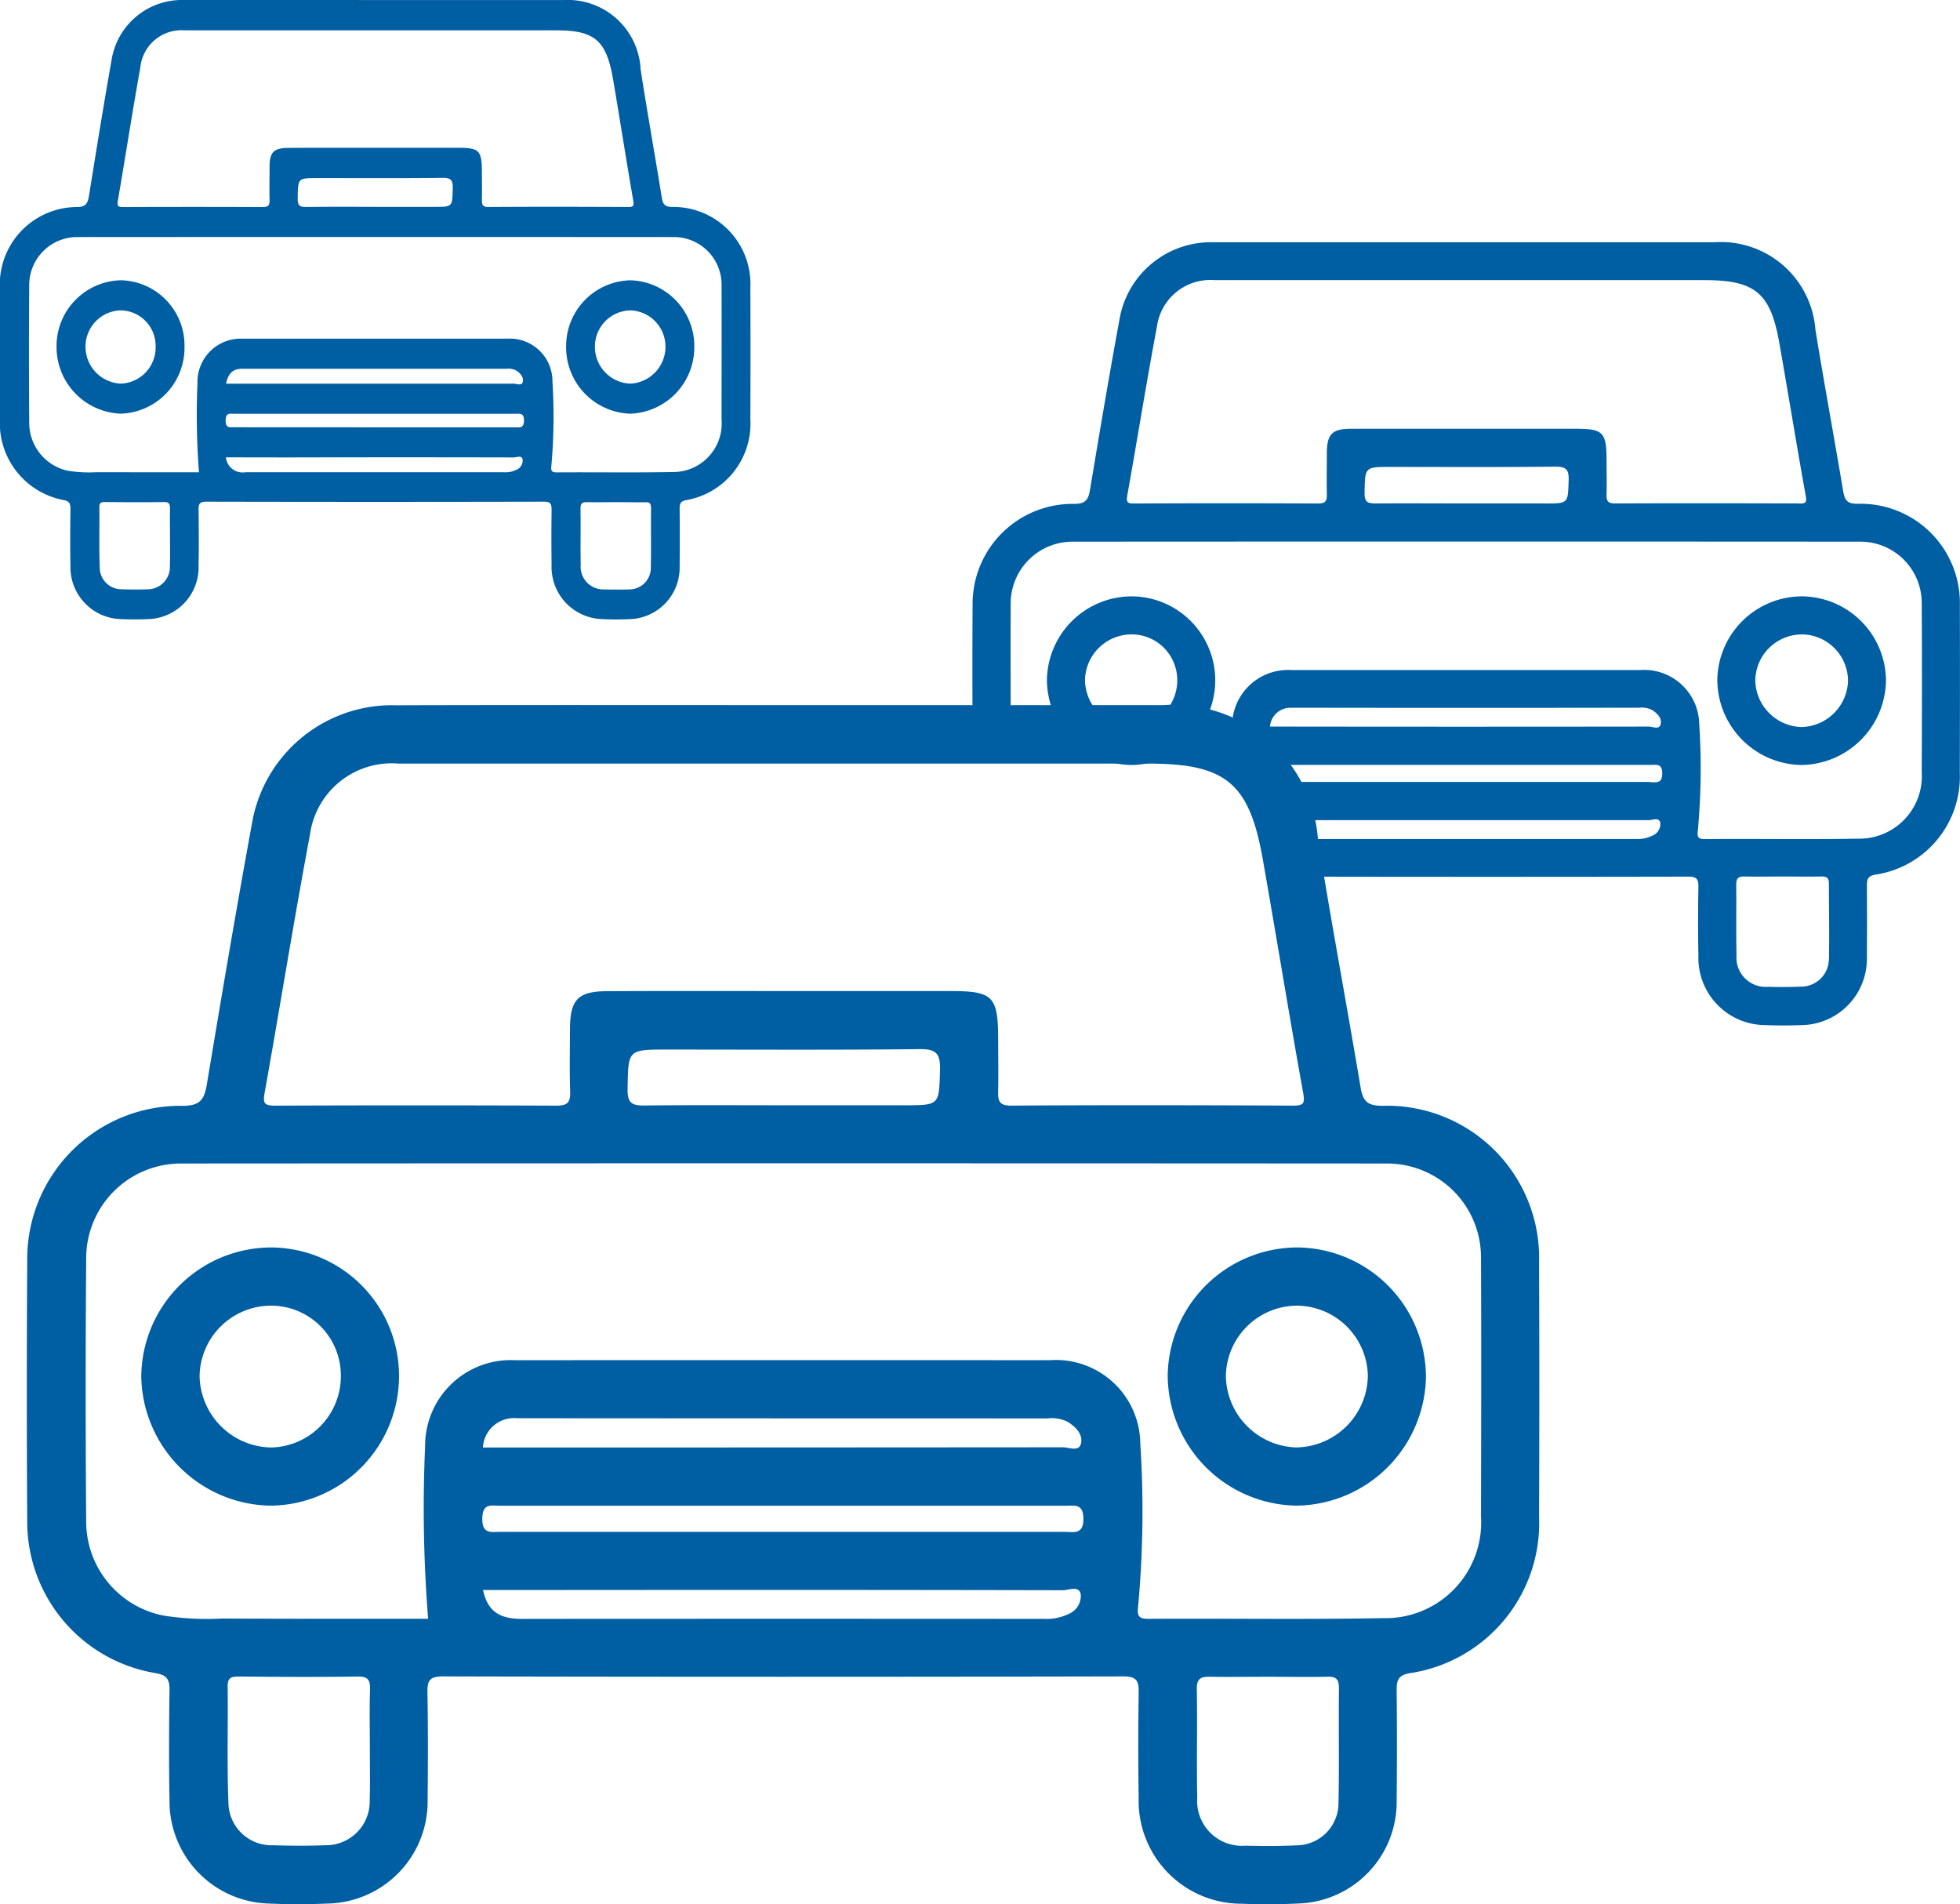
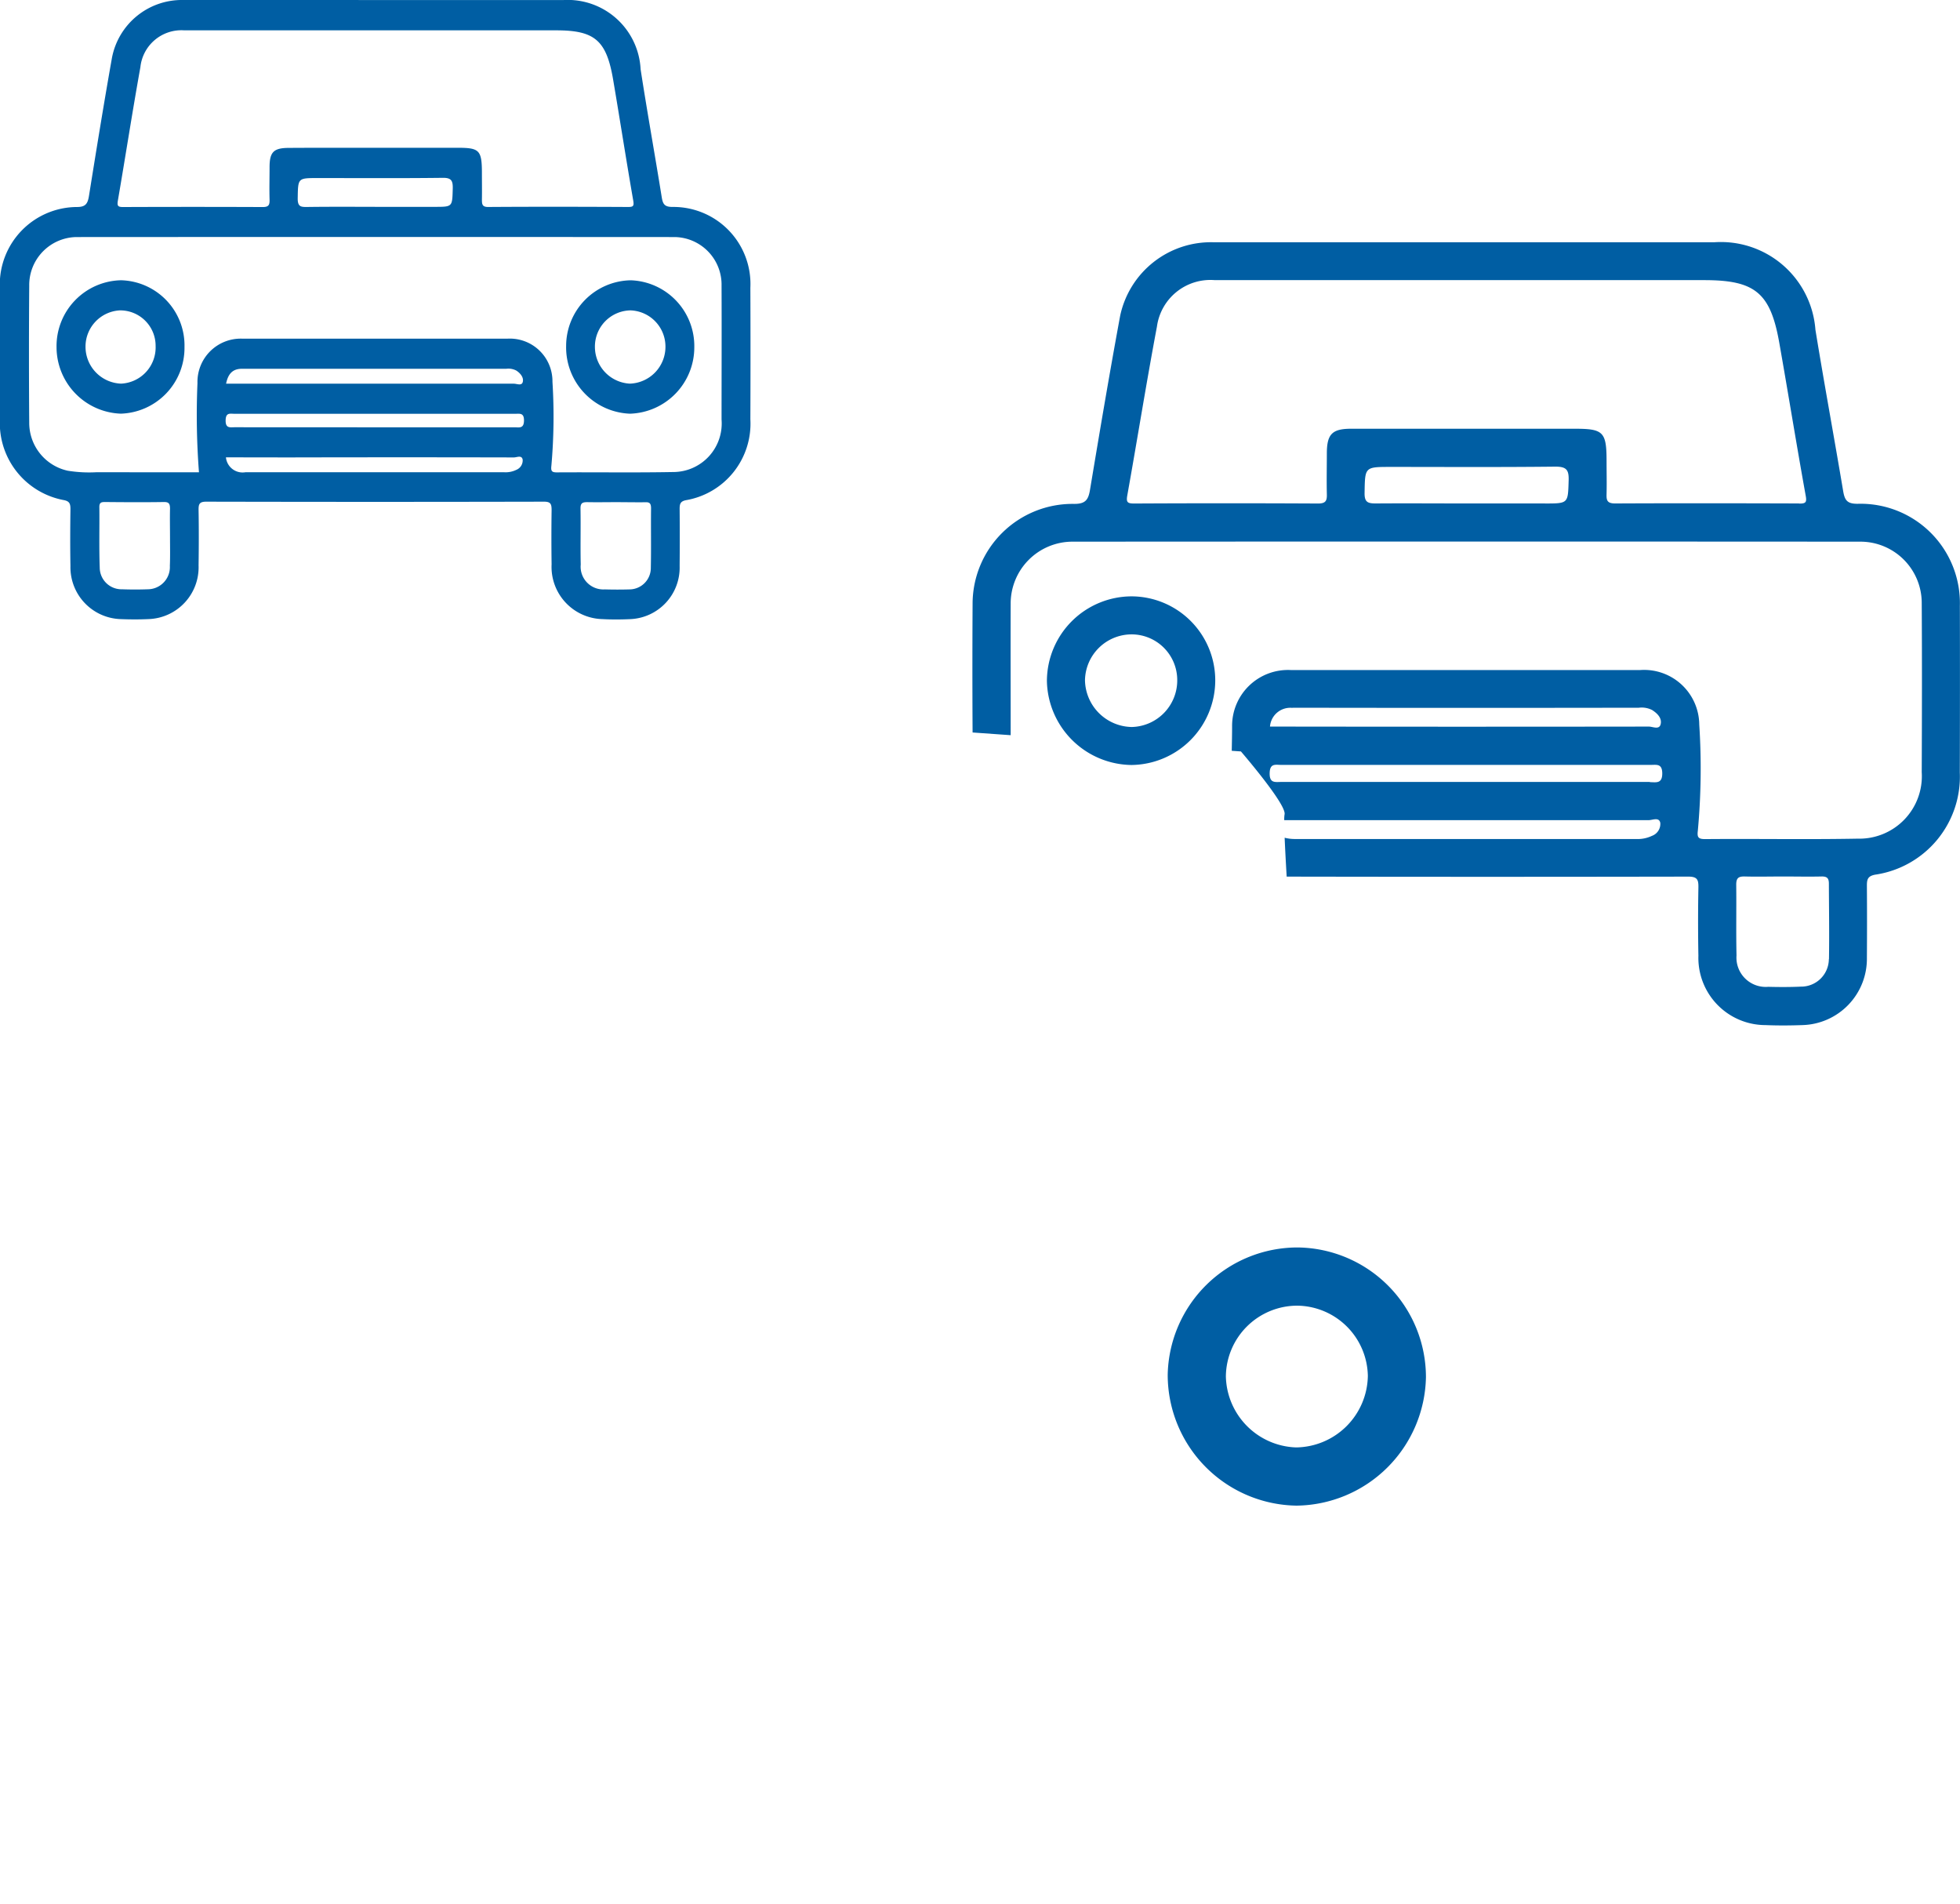
<svg xmlns="http://www.w3.org/2000/svg" width="61.767" height="59.996" viewBox="0 0 61.767 59.996">
  <defs>
    <style>.a{fill:#005ea3;}</style>
  </defs>
  <g transform="translate(452.347 -271.02)">
    <g transform="translate(-451.487 293.233)">
-       <path class="a" d="M-423.576,397.327q5.954,0,11.909,0a4.574,4.574,0,0,1,4.882,4.222c.418,2.61.907,5.208,1.343,7.815.073.434.207.589.69.587a4.792,4.792,0,0,1,4.936,4.921q.016,4.013,0,8.027a4.781,4.781,0,0,1-4.088,4.93c-.359.067-.4.233-.4.53q.017,1.743,0,3.487a3.2,3.2,0,0,1-3.116,3.238c-.591.028-1.185.03-1.776.006a3.24,3.24,0,0,1-3.238-3.34q-.025-1.645,0-3.289c.007-.366-.037-.534-.482-.533q-10.725.024-21.449,0c-.445,0-.489.163-.482.53.02,1.118.016,2.237.005,3.355a3.215,3.215,0,0,1-3.157,3.272c-.613.027-1.228.026-1.841,0a3.22,3.22,0,0,1-3.136-3.231c-.021-1.162-.016-2.325,0-3.487.005-.346-.081-.483-.455-.545a4.832,4.832,0,0,1-4.029-4.735q-.026-4.145,0-8.29a4.823,4.823,0,0,1,4.9-4.845c.548,0,.681-.2.761-.678.467-2.8.939-5.6,1.454-8.393a4.478,4.478,0,0,1,4.518-3.549C-431.735,397.32-427.656,397.327-423.576,397.327Zm-11.25,28.785a43.829,43.829,0,0,1-.095-5.429,2.7,2.7,0,0,1,2.844-2.717q8.419-.005,16.839,0a2.66,2.66,0,0,1,2.855,2.628,32.775,32.775,0,0,1-.068,5.12c-.039.321.021.407.353.4,2.456-.015,4.912.024,7.367-.021a3.015,3.015,0,0,0,3.085-3.2c.006-2.719.013-5.437,0-8.156a2.957,2.957,0,0,0-2.962-2.968q-19.009-.012-38.018,0a2.984,2.984,0,0,0-2.976,2.967q-.032,4.176,0,8.353a3.018,3.018,0,0,0,2.448,2.925,8.861,8.861,0,0,0,1.834.091C-439.16,426.116-436.992,426.112-434.826,426.112Zm11.169-19.777h5.263c1.383,0,1.532.152,1.532,1.566,0,.526.011,1.053,0,1.579-.008.3.018.468.41.465,2.961-.019,5.921-.014,8.882,0,.323,0,.382-.054.32-.4-.443-2.45-.84-4.909-1.273-7.361-.425-2.408-1.166-3.015-3.615-3.015h-14.343c-3.092,0-6.185,0-9.277,0a2.6,2.6,0,0,0-2.793,2.246c-.508,2.7-.943,5.423-1.428,8.131-.059.329-.006.4.326.4q4.441-.018,8.882,0c.372,0,.431-.138.421-.459-.021-.657-.009-1.316-.005-1.974.006-.912.256-1.17,1.175-1.174C-427.341,406.33-425.5,406.335-423.657,406.335Zm-13.006,23.784c0-.59-.014-1.181.006-1.771.01-.3-.058-.421-.391-.416-1.246.019-2.493.012-3.739,0-.231,0-.36.028-.357.313.016,1.224-.024,2.45.025,3.673a1.358,1.358,0,0,0,1.421,1.33c.546.019,1.094.02,1.64,0a1.38,1.38,0,0,0,1.391-1.425C-436.65,431.256-436.663,430.687-436.663,430.119Zm28.33-2.18c-.614,0-1.228.011-1.841,0-.291-.007-.434.048-.428.391.021,1.139-.011,2.28.014,3.419a1.413,1.413,0,0,0,1.525,1.513c.525.013,1.053.015,1.578-.01a1.334,1.334,0,0,0,1.348-1.326c.026-1.205,0-2.411.015-3.616,0-.285-.08-.382-.37-.372C-407.1,427.953-407.719,427.939-408.333,427.939Zm-24.772-7.222h.579q8.849,0,17.7-.007c.195,0,.51.152.573-.118.067-.288-.156-.52-.416-.683a1.109,1.109,0,0,0-.636-.109q-8.356,0-16.712-.006A.983.983,0,0,0-433.1,420.717Zm.01,4.49c.159.765.636.909,1.235.909q8.218-.006,16.436,0a1.6,1.6,0,0,0,.765-.147.618.618,0,0,0,.4-.625c-.061-.293-.371-.13-.561-.131q-7.166-.015-14.332-.008Zm9.453-15.273h3.807c1.134,0,1.109,0,1.14-1.108.014-.5-.1-.667-.636-.661-2.647.03-5.295.014-7.942.014-1.274,0-1.246,0-1.267,1.252-.008.476.181.515.566.51C-426.53,409.924-425.086,409.934-423.642,409.934Zm-.015,13.441h8.881c.293,0,.606.1.6-.424-.007-.47-.276-.4-.556-.4h-17.828c-.27,0-.546-.09-.559.39-.014.516.283.434.582.434Z" transform="translate(447.458 -397.324)" />
-       <path class="a" d="M-418.913,498.565a4.087,4.087,0,0,1-4.042,4.066,4.139,4.139,0,0,1-4.081-4.053,4.1,4.1,0,0,1,4.1-4.082A4.051,4.051,0,0,1-418.913,498.565Zm-4.068-2.235a2.254,2.254,0,0,0-2.217,2.213,2.294,2.294,0,0,0,2.257,2.255,2.247,2.247,0,0,0,2.194-2.3A2.2,2.2,0,0,0-422.981,496.33Z" transform="translate(430.628 -477.406)" />
      <path class="a" d="M-239,494.495a4.09,4.09,0,0,1,4.025,4.086,4.128,4.128,0,0,1-4.08,4.048,4.121,4.121,0,0,1-4.058-4.136A4.094,4.094,0,0,1-239,494.495Zm-.018,1.834a2.251,2.251,0,0,0-2.262,2.229,2.29,2.29,0,0,0,2.211,2.237,2.29,2.29,0,0,0,2.263-2.251A2.252,2.252,0,0,0-239.019,496.329Z" transform="translate(279.052 -477.405)" />
    </g>
    <path class="a" d="M-259.455,380.509a2.67,2.67,0,0,1-2.64,2.656,2.7,2.7,0,0,1-2.665-2.647,2.676,2.676,0,0,1,2.678-2.666A2.646,2.646,0,0,1-259.455,380.509Zm-2.657-1.459a1.472,1.472,0,0,0-1.448,1.445,1.5,1.5,0,0,0,1.474,1.473,1.468,1.468,0,0,0,1.433-1.5A1.439,1.439,0,0,0-262.112,379.05Z" transform="translate(-154.595 -88.043)" />
-     <path class="a" d="M-141.945,377.851a2.671,2.671,0,0,1,2.629,2.669,2.7,2.7,0,0,1-2.665,2.644,2.692,2.692,0,0,1-2.65-2.7A2.674,2.674,0,0,1-141.945,377.851Zm-.012,1.2a1.47,1.47,0,0,0-1.477,1.456,1.5,1.5,0,0,0,1.444,1.461,1.5,1.5,0,0,0,1.478-1.47A1.471,1.471,0,0,0-141.957,379.049Z" transform="translate(-253.597 -88.042)" />
    <g transform="translate(-452.347 271.02)">
      <path class="a" d="M-440.493,271.021h5.911a2.3,2.3,0,0,1,2.423,2.181c.208,1.349.45,2.691.667,4.038.036.224.1.3.342.3a2.428,2.428,0,0,1,2.45,2.543q.008,2.074,0,4.148a2.446,2.446,0,0,1-2.029,2.548c-.178.035-.2.12-.2.274q.008.9,0,1.8a1.624,1.624,0,0,1-1.547,1.673c-.293.014-.588.016-.881,0a1.645,1.645,0,0,1-1.607-1.725q-.012-.85,0-1.7c0-.189-.018-.276-.239-.275q-5.324.012-10.647,0c-.221,0-.242.084-.239.274.01.578.008,1.156,0,1.734a1.633,1.633,0,0,1-1.567,1.691c-.3.014-.61.013-.914,0a1.635,1.635,0,0,1-1.557-1.67c-.011-.6-.008-1.2,0-1.8,0-.179-.04-.249-.226-.282a2.469,2.469,0,0,1-2-2.447q-.013-2.142,0-4.284a2.443,2.443,0,0,1,2.432-2.5c.272,0,.338-.105.378-.351.232-1.447.466-2.894.722-4.337a2.243,2.243,0,0,1,2.242-1.834C-444.543,271.018-442.518,271.021-440.493,271.021Zm-5.584,14.875a23.577,23.577,0,0,1-.047-2.806,1.364,1.364,0,0,1,1.412-1.4q4.179,0,8.358,0a1.343,1.343,0,0,1,1.417,1.358,17.6,17.6,0,0,1-.034,2.646c-.019.166.011.21.175.209,1.219-.008,2.438.012,3.657-.011a1.53,1.53,0,0,0,1.531-1.654c0-1.4.006-2.81,0-4.215a1.5,1.5,0,0,0-1.47-1.534q-9.436-.006-18.871,0a1.512,1.512,0,0,0-1.477,1.533q-.016,2.158,0,4.317a1.544,1.544,0,0,0,1.215,1.512,4.215,4.215,0,0,0,.91.047C-448.228,285.9-447.152,285.9-446.077,285.9Zm5.544-10.22h2.613c.687,0,.76.078.76.809,0,.272.005.544,0,.816,0,.156.009.242.2.24,1.47-.01,2.939-.007,4.409,0,.16,0,.19-.028.159-.207-.22-1.266-.417-2.537-.632-3.8-.211-1.244-.579-1.558-1.794-1.558h-7.119c-1.535,0-3.07,0-4.6,0a1.3,1.3,0,0,0-1.386,1.161c-.252,1.4-.468,2.8-.709,4.2-.029.17,0,.206.162.206q2.2-.009,4.409,0c.185,0,.214-.071.209-.237-.01-.34,0-.68,0-1.02,0-.471.127-.6.583-.606C-442.362,275.674-441.447,275.676-440.533,275.676Zm-6.456,12.291c0-.305-.007-.611,0-.915,0-.154-.029-.218-.194-.215-.618.01-1.237.006-1.856,0-.115,0-.179.015-.177.162.008.633-.012,1.266.012,1.9a.686.686,0,0,0,.705.687c.271.01.543.01.814,0a.7.7,0,0,0,.691-.737C-446.982,288.555-446.989,288.261-446.989,287.967Zm14.062-1.126c-.3,0-.609.006-.914,0-.144,0-.215.025-.212.2.01.589-.006,1.178.007,1.767a.716.716,0,0,0,.757.782c.261.007.522.008.783,0a.676.676,0,0,0,.669-.685c.013-.623,0-1.246.007-1.869,0-.148-.04-.2-.183-.192C-432.317,286.848-432.622,286.841-432.927,286.841Zm-12.3-3.732h.287q4.393,0,8.785,0c.1,0,.253.078.284-.061s-.077-.269-.206-.353a.532.532,0,0,0-.316-.056q-4.148,0-8.3,0C-444.98,282.631-445.152,282.757-445.222,283.109Zm0,2.32a.528.528,0,0,0,.613.47q4.079,0,8.158,0a.769.769,0,0,0,.38-.076.32.32,0,0,0,.2-.323c-.03-.151-.184-.067-.278-.068q-3.557-.008-7.114,0Zm4.692-7.892h1.89c.563,0,.55,0,.566-.573.007-.257-.049-.344-.315-.341-1.314.016-2.628.007-3.942.007-.632,0-.618,0-.629.647,0,.246.09.266.281.264C-441.959,277.531-441.242,277.536-440.525,277.536Zm-.007,6.946h4.408c.146,0,.3.049.3-.219,0-.243-.137-.207-.276-.207h-8.849c-.134,0-.271-.047-.277.2-.007.267.14.224.289.224Z" transform="translate(452.347 -271.02)" />
      <path class="a" d="M-438.179,323.337a2.073,2.073,0,0,1-2.006,2.1,2.1,2.1,0,0,1-2.026-2.094,2.076,2.076,0,0,1,2.035-2.109A2.054,2.054,0,0,1-438.179,323.337Zm-2.019-1.155a1.143,1.143,0,0,0-1.1,1.144,1.163,1.163,0,0,0,1.12,1.165,1.142,1.142,0,0,0,1.089-1.187A1.115,1.115,0,0,0-440.2,322.183Z" transform="translate(443.993 -312.404)" />
      <path class="a" d="M-348.876,321.234a2.074,2.074,0,0,1,2,2.111,2.091,2.091,0,0,1-2.025,2.092,2.091,2.091,0,0,1-2.014-2.137A2.072,2.072,0,0,1-348.876,321.234Zm-.009.948a1.14,1.14,0,0,0-1.123,1.152,1.161,1.161,0,0,0,1.1,1.156,1.16,1.16,0,0,0,1.123-1.163A1.141,1.141,0,0,0-348.885,322.182Z" transform="translate(368.756 -312.403)" />
    </g>
    <path class="a" d="M-246.975,325.844a3.13,3.13,0,0,0-3.224-3.214c-.316,0-.4-.1-.451-.383-.285-1.7-.6-3.4-.877-5.1a2.987,2.987,0,0,0-3.189-2.757h-7.778c-2.664,0-5.329,0-7.993,0a2.925,2.925,0,0,0-2.951,2.318c-.337,1.824-.645,3.653-.95,5.482-.052.31-.139.445-.5.443a3.15,3.15,0,0,0-3.2,3.165q-.012,2.019,0,4.037l1.2.085c0-1.386-.005-2.773,0-4.159a1.949,1.949,0,0,1,1.944-1.938q12.416-.008,24.832,0a1.932,1.932,0,0,1,1.935,1.939c.011,1.776.007,3.551,0,5.327a1.969,1.969,0,0,1-2.015,2.091c-1.6.03-3.208,0-4.811.014-.216,0-.256-.055-.23-.265a21.389,21.389,0,0,0,.045-3.344,1.738,1.738,0,0,0-1.865-1.717q-5.5,0-11,0a1.761,1.761,0,0,0-1.857,1.775c0,.256-.006.512-.011.769l.289.02s1.452,1.681,1.375,1.986a1.06,1.06,0,0,0-.01.179h2.124q4.681,0,9.361,0c.124,0,.327-.106.366.086a.4.4,0,0,1-.261.408,1.051,1.051,0,0,1-.5.1q-5.368,0-10.735,0a1.281,1.281,0,0,1-.342-.04c.014.339.037.765.064,1.225q6.33.012,12.66,0c.291,0,.319.109.315.348q-.02,1.074,0,2.149a2.117,2.117,0,0,0,2.115,2.181c.386.016.774.014,1.16,0a2.089,2.089,0,0,0,2.035-2.115q.008-1.139,0-2.278c0-.195.024-.3.258-.346a3.122,3.122,0,0,0,2.67-3.22Q-246.969,328.466-246.975,325.844Zm-13.075-3.225h-2.487c-.943,0-1.886-.007-2.829,0-.251,0-.375-.023-.369-.333.014-.817,0-.818.828-.818,1.729,0,3.458.011,5.188-.009.35,0,.424.107.415.432C-259.326,322.619-259.31,322.62-260.05,322.62Zm8.009,0c-1.934-.006-3.868-.009-5.8,0-.257,0-.274-.107-.268-.3.009-.344,0-.688,0-1.031,0-.924-.1-1.023-1-1.023h-3.438c-1.2,0-2.406,0-3.61,0-.6,0-.764.171-.767.767,0,.43-.01.86,0,1.289.007.21-.032.3-.275.3q-2.9-.015-5.8,0c-.216,0-.251-.045-.213-.26.317-1.769.6-3.545.933-5.311a1.7,1.7,0,0,1,1.824-1.467c2.02,0,4.039,0,6.059,0h9.368c1.6,0,2.083.4,2.361,1.969.283,1.6.542,3.207.831,4.808C-251.792,322.588-251.831,322.624-252.041,322.623Zm-15.967,6.436q5.458.009,10.916,0a.725.725,0,0,1,.416.071c.17.107.316.258.272.446s-.247.077-.374.077q-5.78.008-11.56,0h-.378A.642.642,0,0,1-268.008,329.06Zm11.262,2.338h-11.6c-.2,0-.389.054-.38-.283.008-.313.188-.254.365-.254h11.644c.183,0,.358-.046.363.261C-256.35,331.461-256.555,331.4-256.746,331.4Zm5.642,5.583a.872.872,0,0,1-.88.866c-.343.016-.687.015-1.03.006a.923.923,0,0,1-1-.988c-.017-.744,0-1.489-.009-2.233,0-.224.089-.26.279-.255.4.01.8,0,1.2,0s.8.009,1.2,0c.189-.006.244.056.241.243C-251.1,335.406-251.087,336.194-251.1,336.981Z" transform="translate(-143.609 -35.737)" />
  </g>
</svg>